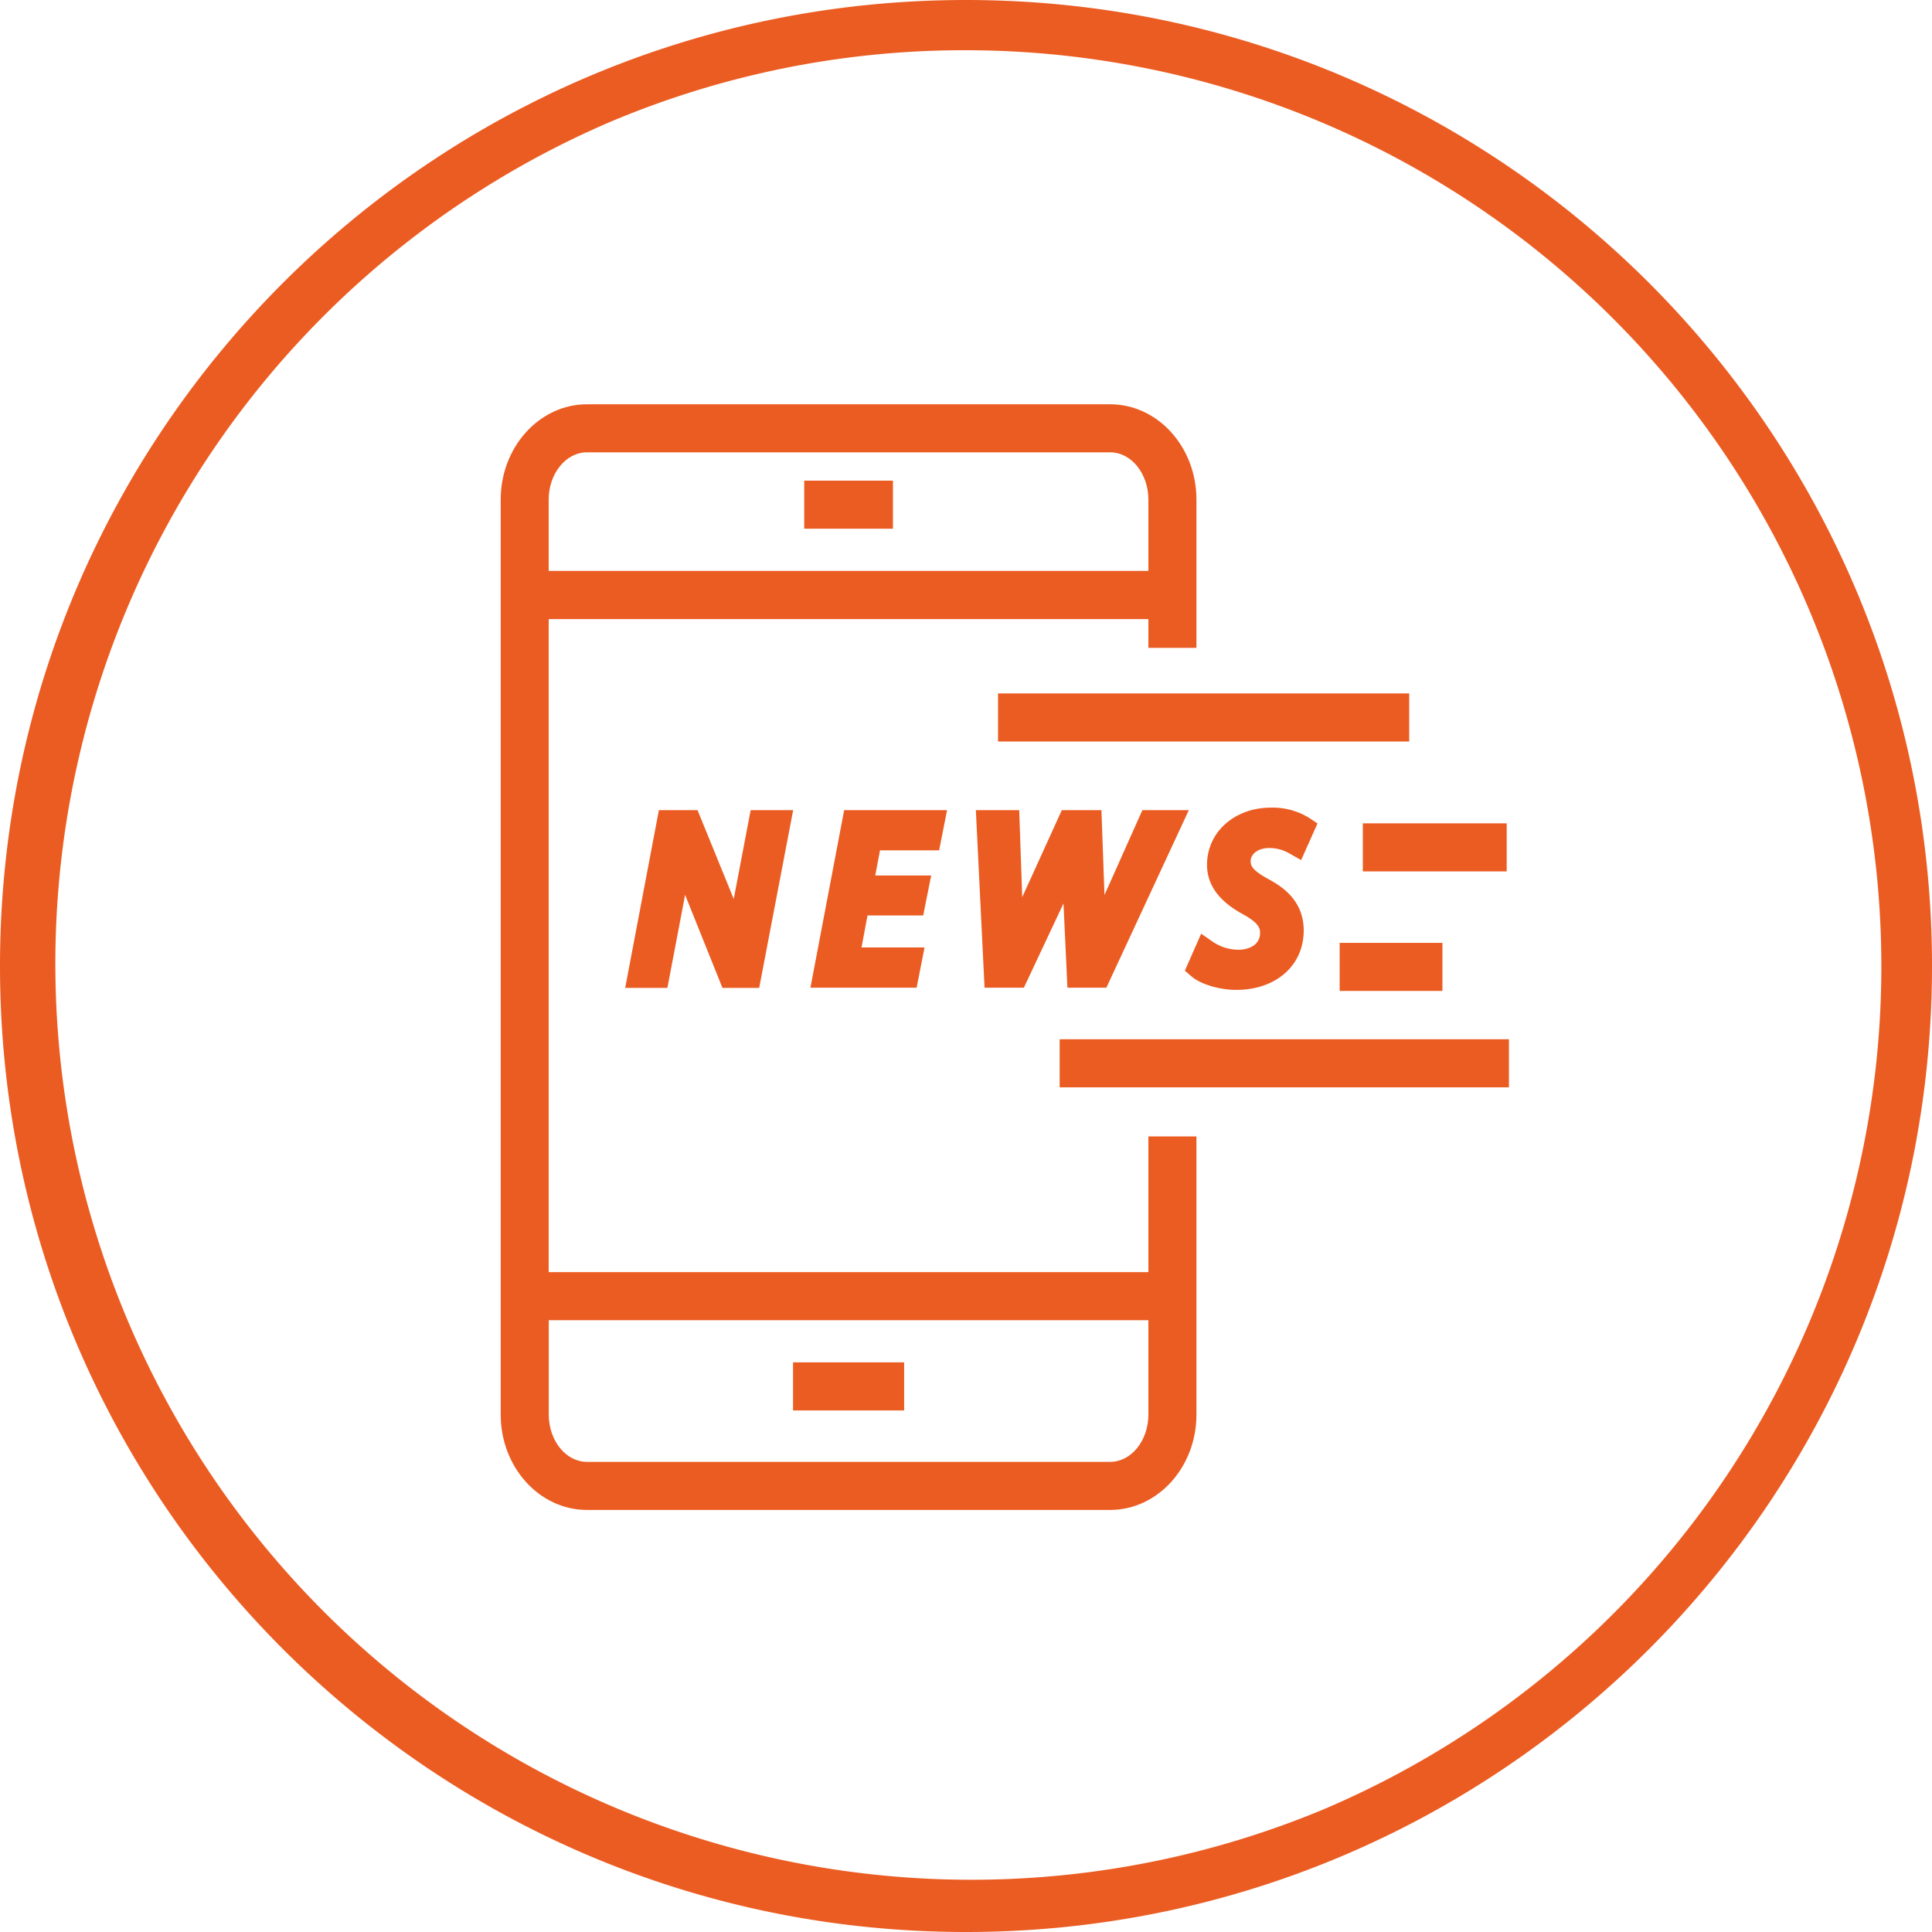
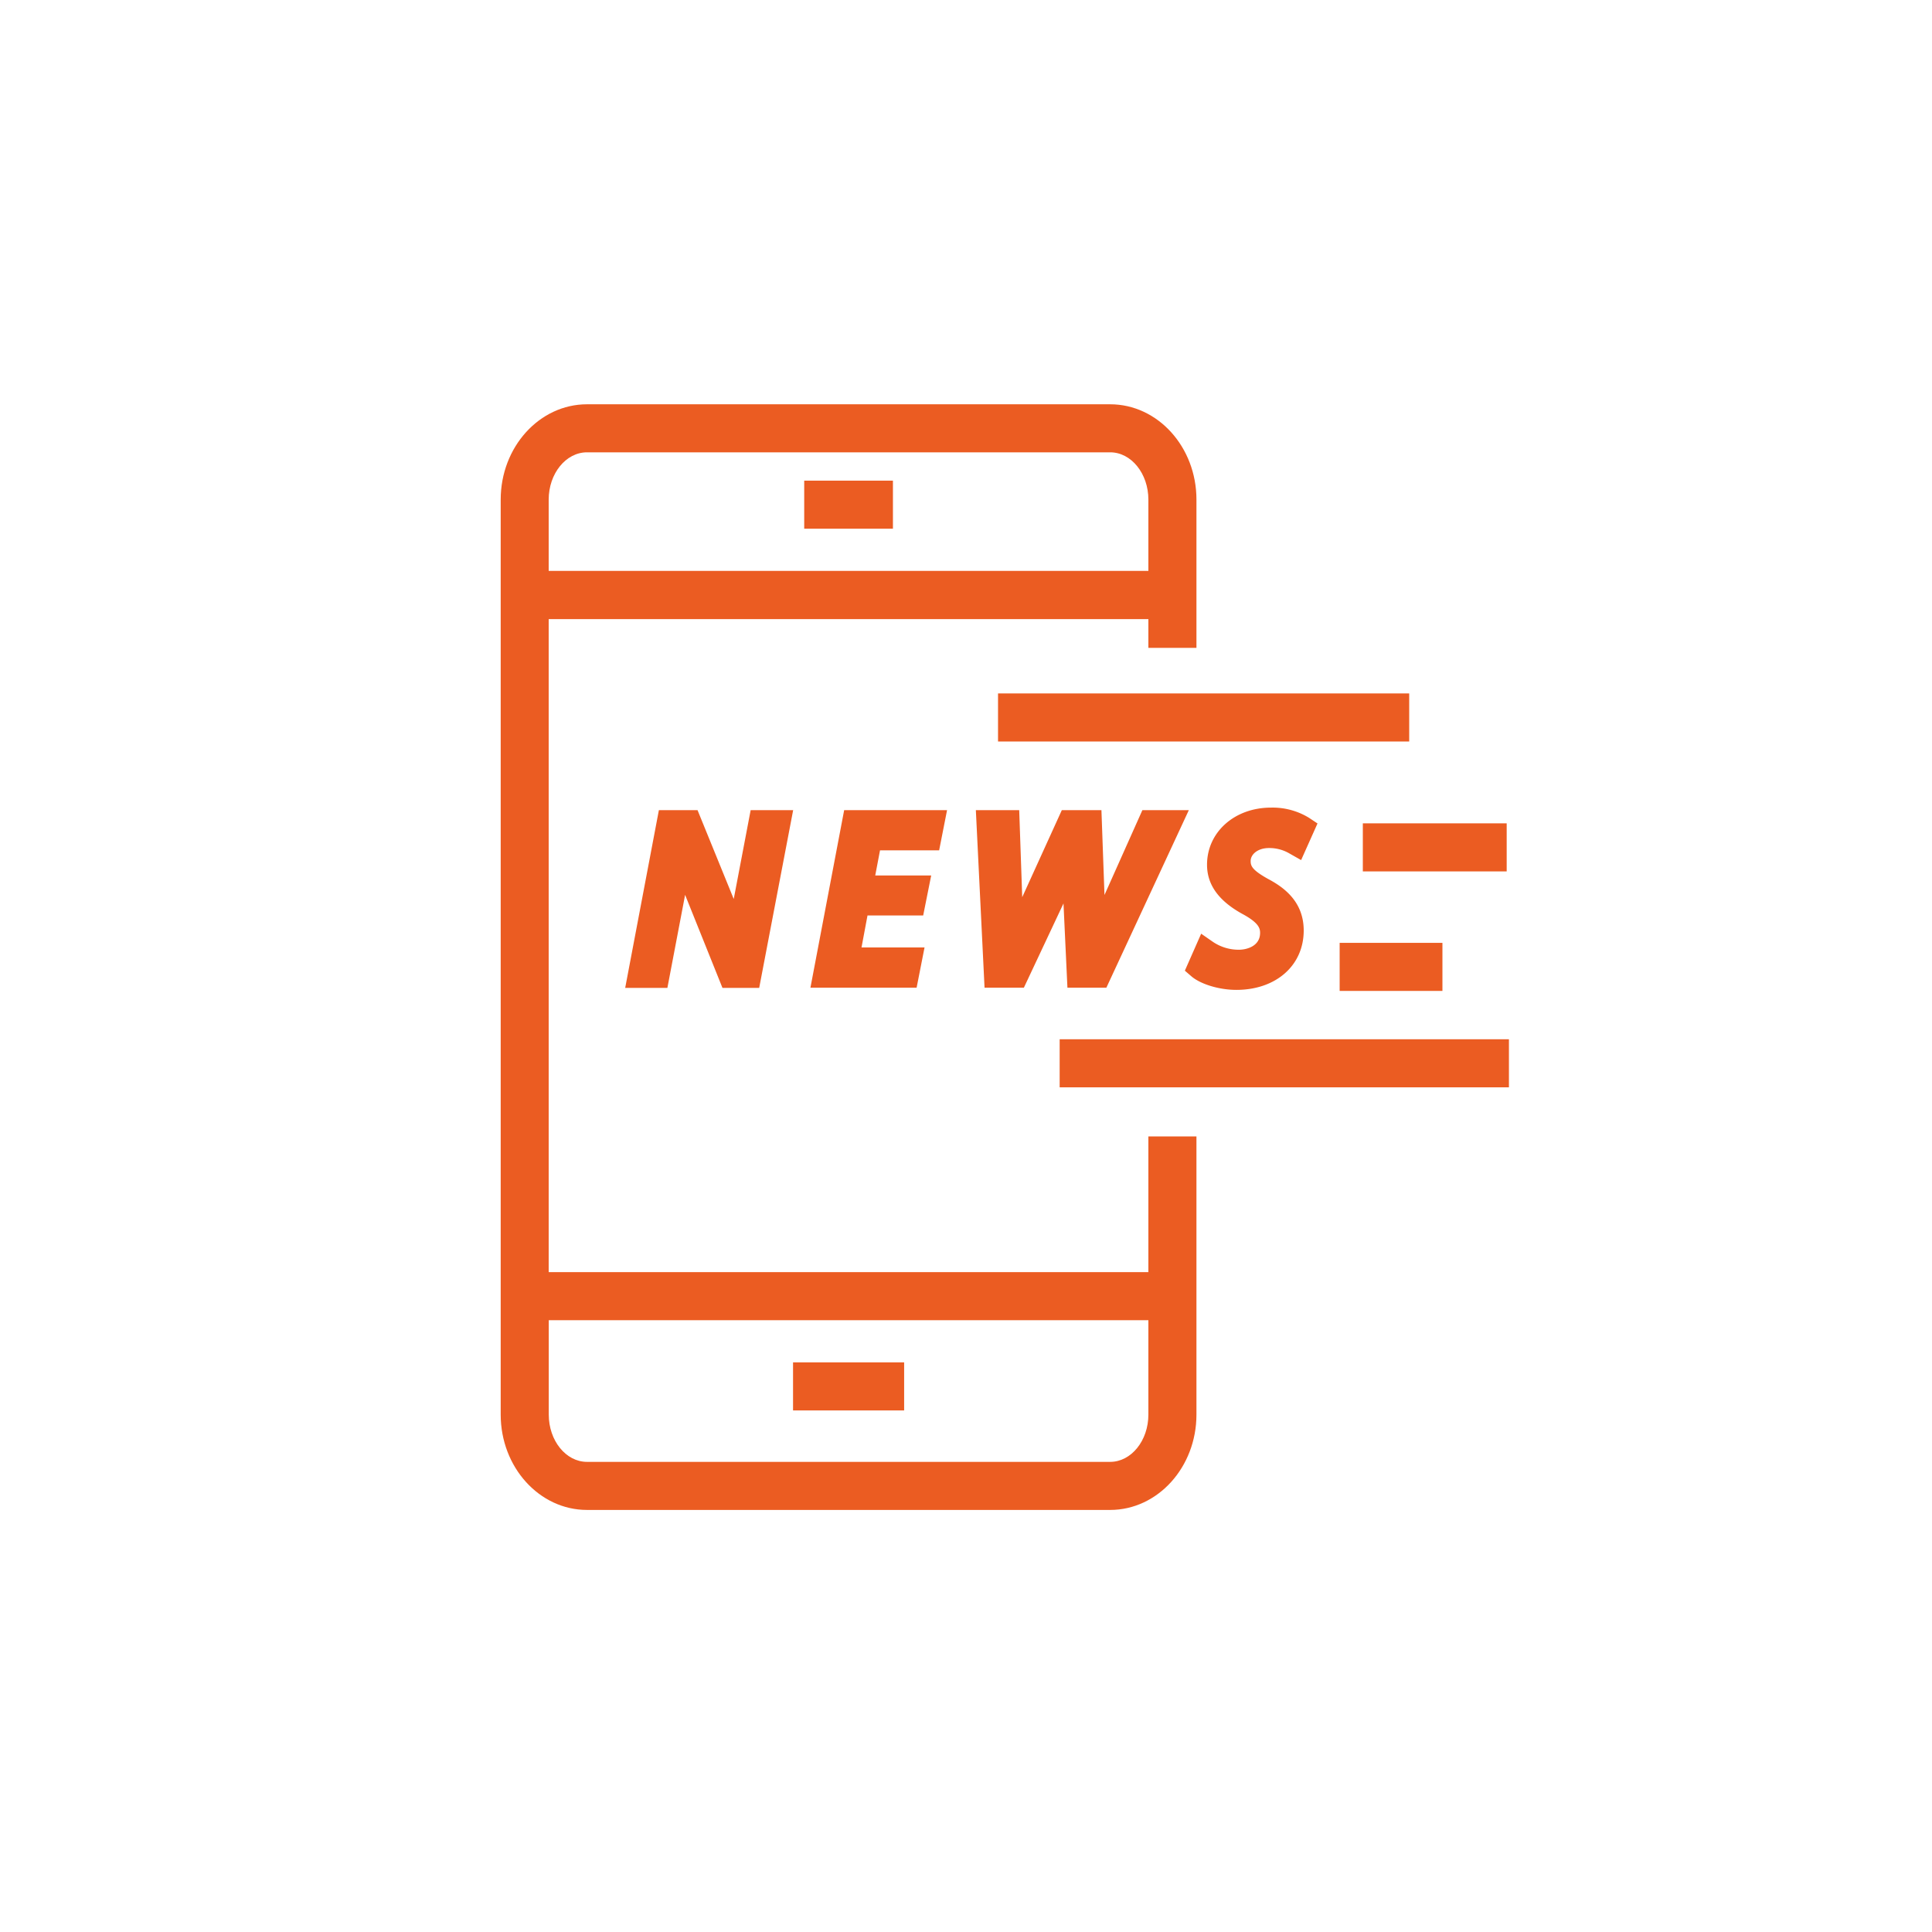
<svg xmlns="http://www.w3.org/2000/svg" id="Ebene_1" data-name="Ebene 1" viewBox="0 0 500 500">
  <defs>
    <style>.cls-1{fill:#eb5c22;}</style>
  </defs>
-   <path class="cls-1" d="M250,13a237.07,237.07,0,0,1,92.25,455.38A237.07,237.07,0,0,1,157.75,31.62,235.43,235.43,0,0,1,250,13m0-13C111.93,0,0,111.93,0,250S111.93,500,250,500,500,388.07,500,250,388.07,0,250,0Z" />
  <path class="cls-1" d="M297.2,329.22H142v-169H297.2v7.44h12.44V129.3c0-13.61-10-24.67-22.33-24.67H151.91c-12.31,0-22.33,11.06-22.33,24.67V366.1c0,13.6,10,24.67,22.33,24.67h135.4c12.31,0,22.33-11.07,22.33-24.67v-72H297.2ZM151.91,117.06h135.4c5.45,0,9.89,5.49,9.89,12.24v18.45H142V129.3C142,122.55,146.46,117.06,151.91,117.06Zm135.4,261.27H151.91c-5.45,0-9.89-5.49-9.89-12.23V341.66H297.2V366.1C297.2,372.84,292.76,378.33,287.31,378.33Z" />
  <rect class="cls-1" x="205.24" y="352.58" width="28.75" height="12.44" />
  <rect class="cls-1" x="208.13" y="124.39" width="22.96" height="12.44" />
  <path class="cls-1" d="M180.52,209.66h-10l-8.72,46h10.92l4.44-23.3c.05-.26.09-.52.14-.78l9.67,24.08h9.51l8.79-46h-11l-4.38,23Z" />
  <polygon class="cls-1" points="243.05 220.06 245.1 209.66 218.47 209.66 209.74 255.61 237.22 255.61 239.27 245.2 222.96 245.2 224.51 236.92 238.92 236.92 240.99 226.58 226.51 226.58 227.75 220.06 243.05 220.06" />
  <polygon class="cls-1" points="285.84 231.62 285.05 209.66 274.8 209.66 264.55 232.19 263.77 209.66 252.55 209.66 254.8 255.61 264.98 255.61 275.23 233.81 276.25 255.61 286.33 255.61 307.67 209.66 295.65 209.66 285.84 231.62" />
  <path class="cls-1" d="M328.43,219.47a10.31,10.31,0,0,1,5.3,1.42l3,1.7,4.24-9.48-2.18-1.45a18,18,0,0,0-9.86-2.65c-9.44,0-16.55,6.36-16.55,14.78,0,5.27,3.12,9.51,9.49,12.92,3.91,2.18,4.24,3.57,4.24,4.71,0,3.45-3.45,4.37-5.5,4.37a11.89,11.89,0,0,1-6.65-2l-3.1-2.15-4.22,9.57,1.75,1.51c2.38,2,7.14,3.46,11.58,3.46,10.26,0,17.43-6.32,17.43-15.37,0-7.58-5.28-11.25-9.2-13.33-4.21-2.34-4.53-3.41-4.53-4.65C323.65,221.19,325.41,219.47,328.43,219.47Z" />
  <rect class="cls-1" x="258.29" y="179.46" width="106.41" height="12.44" />
  <rect class="cls-1" x="274.24" y="268.96" width="116.27" height="12.44" />
  <rect class="cls-1" x="352.7" y="213.08" width="37.23" height="12.44" />
  <rect class="cls-1" x="346.7" y="244.01" width="26.6" height="12.44" />
</svg>